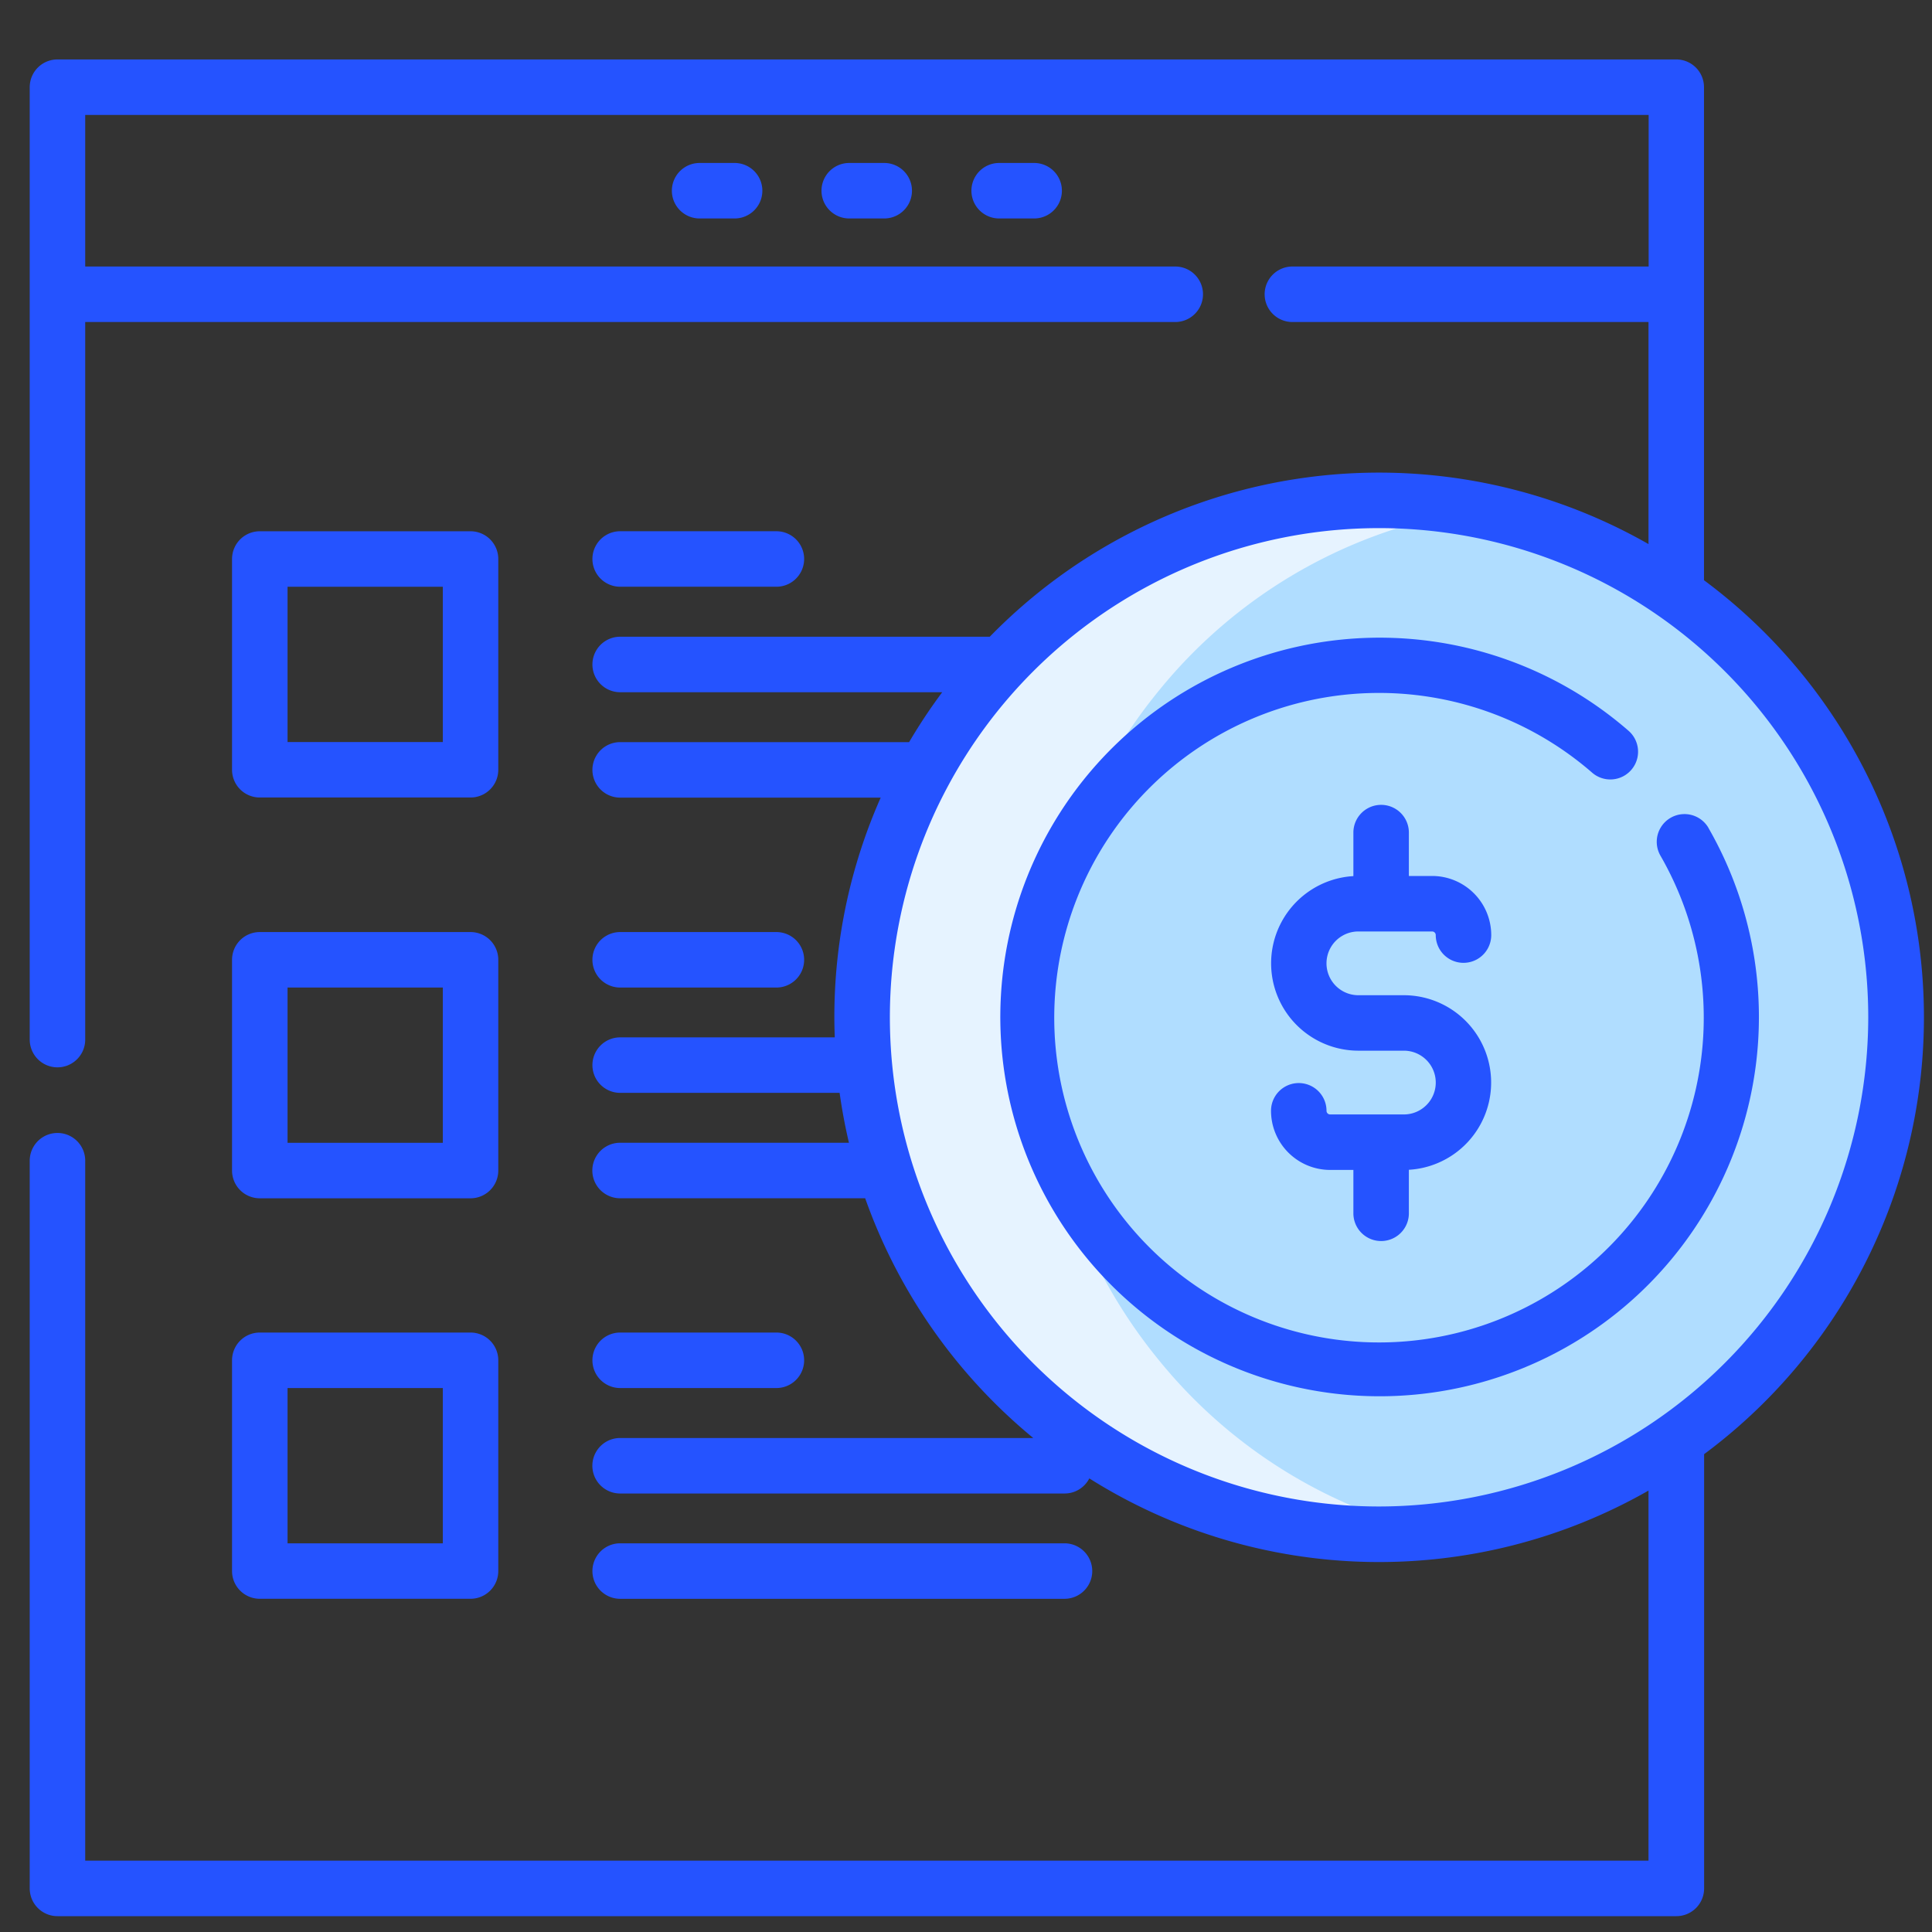
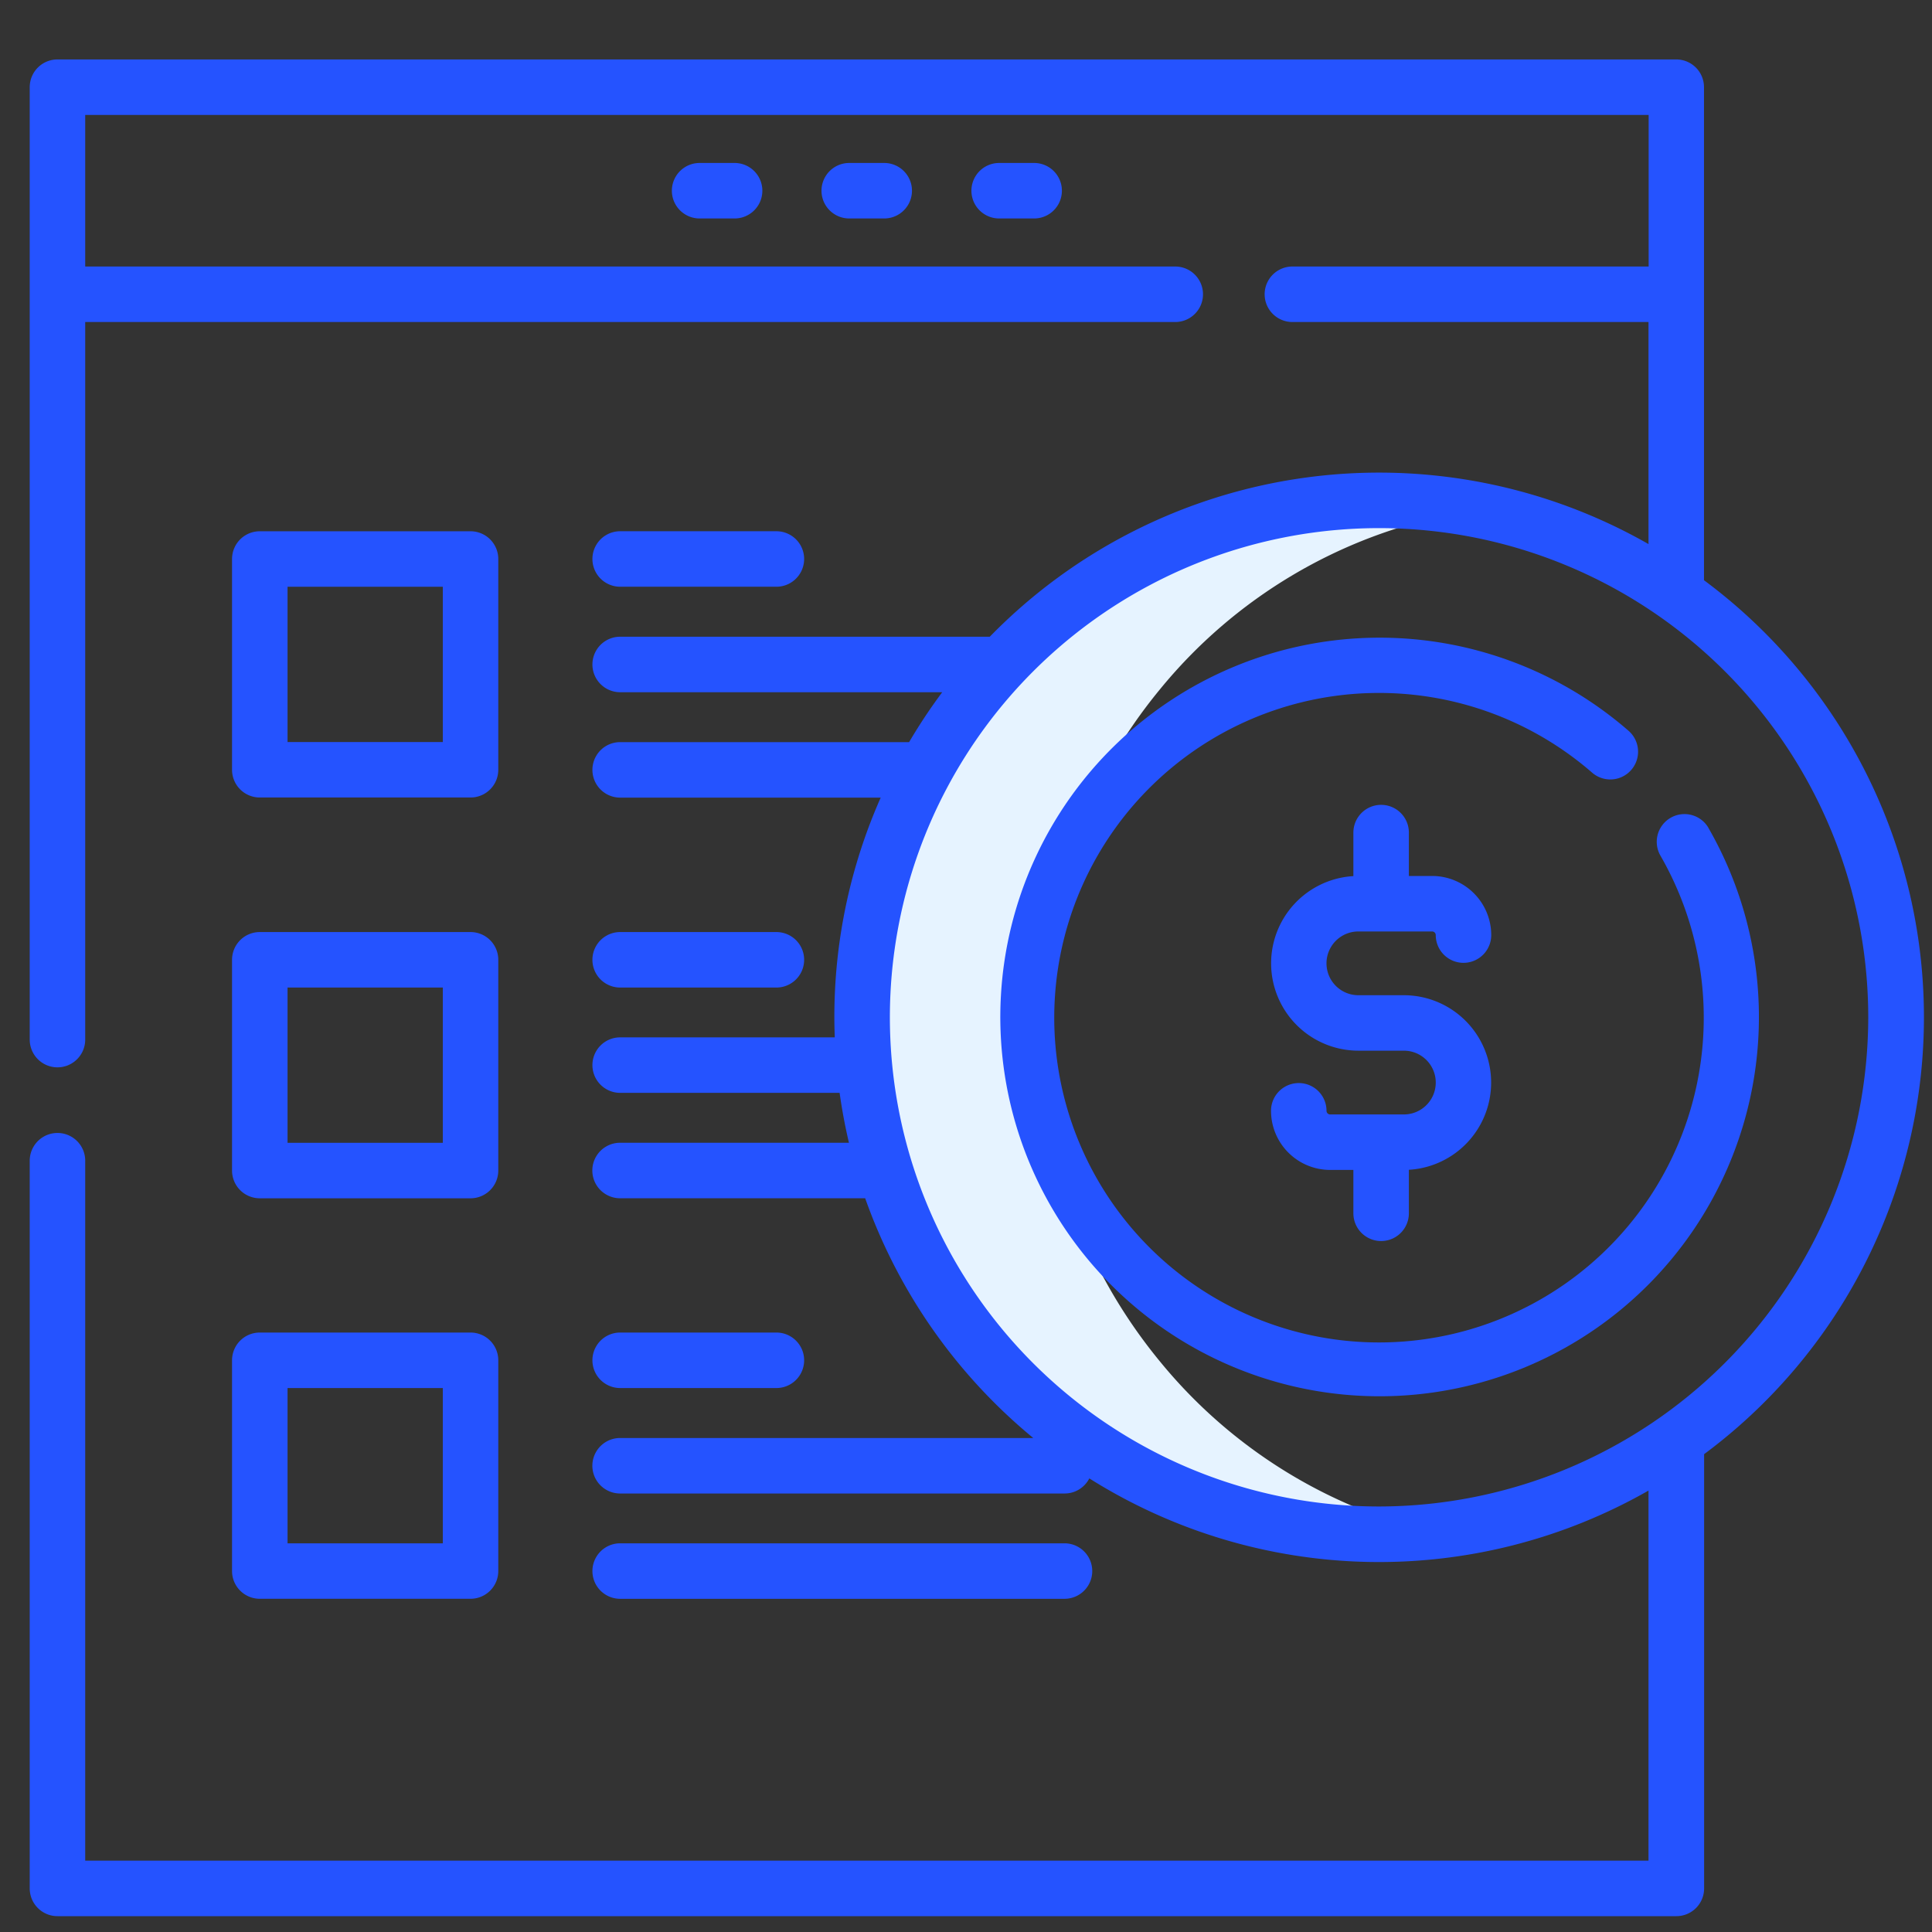
<svg xmlns="http://www.w3.org/2000/svg" width="65" height="65" viewBox="0 0 65 65">
  <rect x="0" y="0" width="65" height="65" fill="#333333" stroke="none" />
  <defs>
    <clipPath id="b">
      <rect width="65" height="65" />
    </clipPath>
  </defs>
  <g id="a" clip-path="url(#b)">
    <g transform="translate(-608 -1501)">
      <g transform="translate(0 1298)">
-         <ellipse cx="17" cy="17.5" rx="17" ry="17.5" transform="translate(637 220)" fill="#b0ddff" />
        <path d="M8643,3777a16.648,16.648,0,0,1-12.021-5.126,17.866,17.866,0,0,1,0-24.749,16.668,16.668,0,0,1,15.021-4.854,16.918,16.918,0,0,0-9.983,5.931,17.538,17.538,0,0,0-2.947,5.176,18.063,18.063,0,0,0,0,12.24,17.545,17.545,0,0,0,2.947,5.177,16.917,16.917,0,0,0,9.983,5.933A16.656,16.656,0,0,1,8643,3777Z" transform="translate(-7989 -3522)" fill="#e6f3ff" />
        <g transform="translate(609 199.96)">
          <g transform="translate(6.807 20.916)">
            <path d="M62.72,132.6H55.629a.933.933,0,0,0-.933.933v7.091a.933.933,0,0,0,.933.933H62.72a.933.933,0,0,0,.933-.933v-7.091A.933.933,0,0,0,62.72,132.6Zm-.933,7.091H56.563v-5.224h5.224Z" transform="translate(-54.696 -132.602)" fill="#2553ff" />
          </g>
          <g transform="translate(18.932 20.916)">
            <path d="M158.307,132.6h-5.256a.933.933,0,1,0,0,1.867h5.256a.933.933,0,1,0,0-1.867Z" transform="translate(-152.118 -132.603)" fill="#2553ff" />
          </g>
          <g transform="translate(6.807 34.394)">
            <path d="M62.72,240.9H55.629a.933.933,0,0,0-.933.933v7.091a.933.933,0,0,0,.933.933H62.72a.933.933,0,0,0,.933-.933v-7.091A.933.933,0,0,0,62.72,240.9Zm-.933,7.091H56.563v-5.224h5.224Z" transform="translate(-54.696 -240.896)" fill="#2553ff" />
          </g>
          <g transform="translate(18.932 34.394)">
            <path d="M158.307,240.9h-5.256a.933.933,0,1,0,0,1.867h5.256a.933.933,0,1,0,0-1.867Z" transform="translate(-152.118 -240.896)" fill="#2553ff" />
          </g>
          <g transform="translate(6.807 47.872)">
            <path d="M62.72,349.19H55.629a.933.933,0,0,0-.933.933v7.091a.933.933,0,0,0,.933.933H62.72a.933.933,0,0,0,.933-.933v-7.091A.933.933,0,0,0,62.72,349.19Zm-.933,7.091H56.563v-5.224h5.224Z" transform="translate(-54.696 -349.19)" fill="#2553ff" />
          </g>
          <g transform="translate(18.932 47.872)">
            <path d="M158.307,349.19h-5.256a.933.933,0,1,0,0,1.867h5.256a.933.933,0,1,0,0-1.867Z" transform="translate(-152.118 -349.19)" fill="#2553ff" />
          </g>
          <g transform="translate(18.932 54.963)">
            <path d="M168,406.166H153.051a.933.933,0,1,0,0,1.867H168a.933.933,0,1,0,0-1.867Z" transform="translate(-152.118 -406.166)" fill="#2553ff" />
          </g>
          <g transform="translate(0 5.04)">
            <path d="M56.329,22.568V5.973A.933.933,0,0,0,55.4,5.04H.933A.933.933,0,0,0,0,5.973V38.016a.933.933,0,0,0,1.867,0V13.874H38.54a.933.933,0,1,0,0-1.867H1.867v-5.1h52.6v5.1H42.481a.933.933,0,0,0,0,1.867H54.462v7.471A18.293,18.293,0,0,0,32.3,24.462H19.865a.933.933,0,0,0,0,1.867H30.7a18.389,18.389,0,0,0-1.114,1.679H19.865a.933.933,0,1,0,0,1.867H28.63a18.219,18.219,0,0,0-1.559,7.392c0,.226.006.45.014.674h-7.22a.933.933,0,1,0,0,1.867h7.383q.119.852.314,1.679h-7.7a.933.933,0,0,0,0,1.867h8.246a18.4,18.4,0,0,0,5.655,8.066h-13.9a.933.933,0,1,0,0,1.867H34.819a.933.933,0,0,0,.83-.508,18.291,18.291,0,0,0,18.813.41V65.64H1.867V42.091a.933.933,0,1,0-1.867,0V66.574a.933.933,0,0,0,.933.933H55.4a.933.933,0,0,0,.933-.933V51.964a18.307,18.307,0,0,0,0-29.4ZM45.4,53.724A16.458,16.458,0,1,1,61.855,37.265,16.477,16.477,0,0,1,45.4,53.724Z" transform="translate(0 -5.04)" fill="#2553ff" />
          </g>
          <g transform="translate(32.614 24.483)">
            <path d="M285.918,167.676a.933.933,0,0,0-1.618.931,10.926,10.926,0,1,1-2.3-2.794.933.933,0,1,0,1.227-1.407,12.761,12.761,0,1,0,2.689,3.27Z" transform="translate(-262.05 -161.262)" fill="#2553ff" />
          </g>
          <g transform="translate(41.762 30.119)">
            <path d="M340.025,212.951h-1.531a1.072,1.072,0,1,1,0-2.145h2.481a.122.122,0,0,1,.122.122.933.933,0,1,0,1.867,0,1.991,1.991,0,0,0-1.989-1.989h-.782V207.48a.933.933,0,1,0-1.867,0v1.464a2.939,2.939,0,0,0,.168,5.873h1.531a1.072,1.072,0,0,1,0,2.145h-2.481a.122.122,0,0,1-.122-.122.933.933,0,1,0-1.867,0,1.991,1.991,0,0,0,1.989,1.989h.782v1.459a.933.933,0,1,0,1.867,0v-1.464a2.939,2.939,0,0,0-.168-5.873Z" transform="translate(-335.555 -206.547)" fill="#2553ff" />
          </g>
          <g transform="translate(21.604 8.523)">
            <path d="M175.694,33.027h-1.177a.933.933,0,1,0,0,1.867h1.177a.933.933,0,1,0,0-1.867Z" transform="translate(-173.583 -33.027)" fill="#2553ff" />
          </g>
          <g transform="translate(26.643 8.523)">
            <path d="M216.182,33.027H215a.933.933,0,1,0,0,1.867h1.177a.933.933,0,1,0,0-1.867Z" transform="translate(-214.071 -33.027)" fill="#2553ff" />
          </g>
          <g transform="translate(31.682 8.523)">
            <path d="M256.67,33.027h-1.177a.933.933,0,1,0,0,1.867h1.177a.933.933,0,0,0,0-1.867Z" transform="translate(-254.559 -33.027)" fill="#2553ff" />
          </g>
        </g>
      </g>
    </g>
  </g>
</svg>